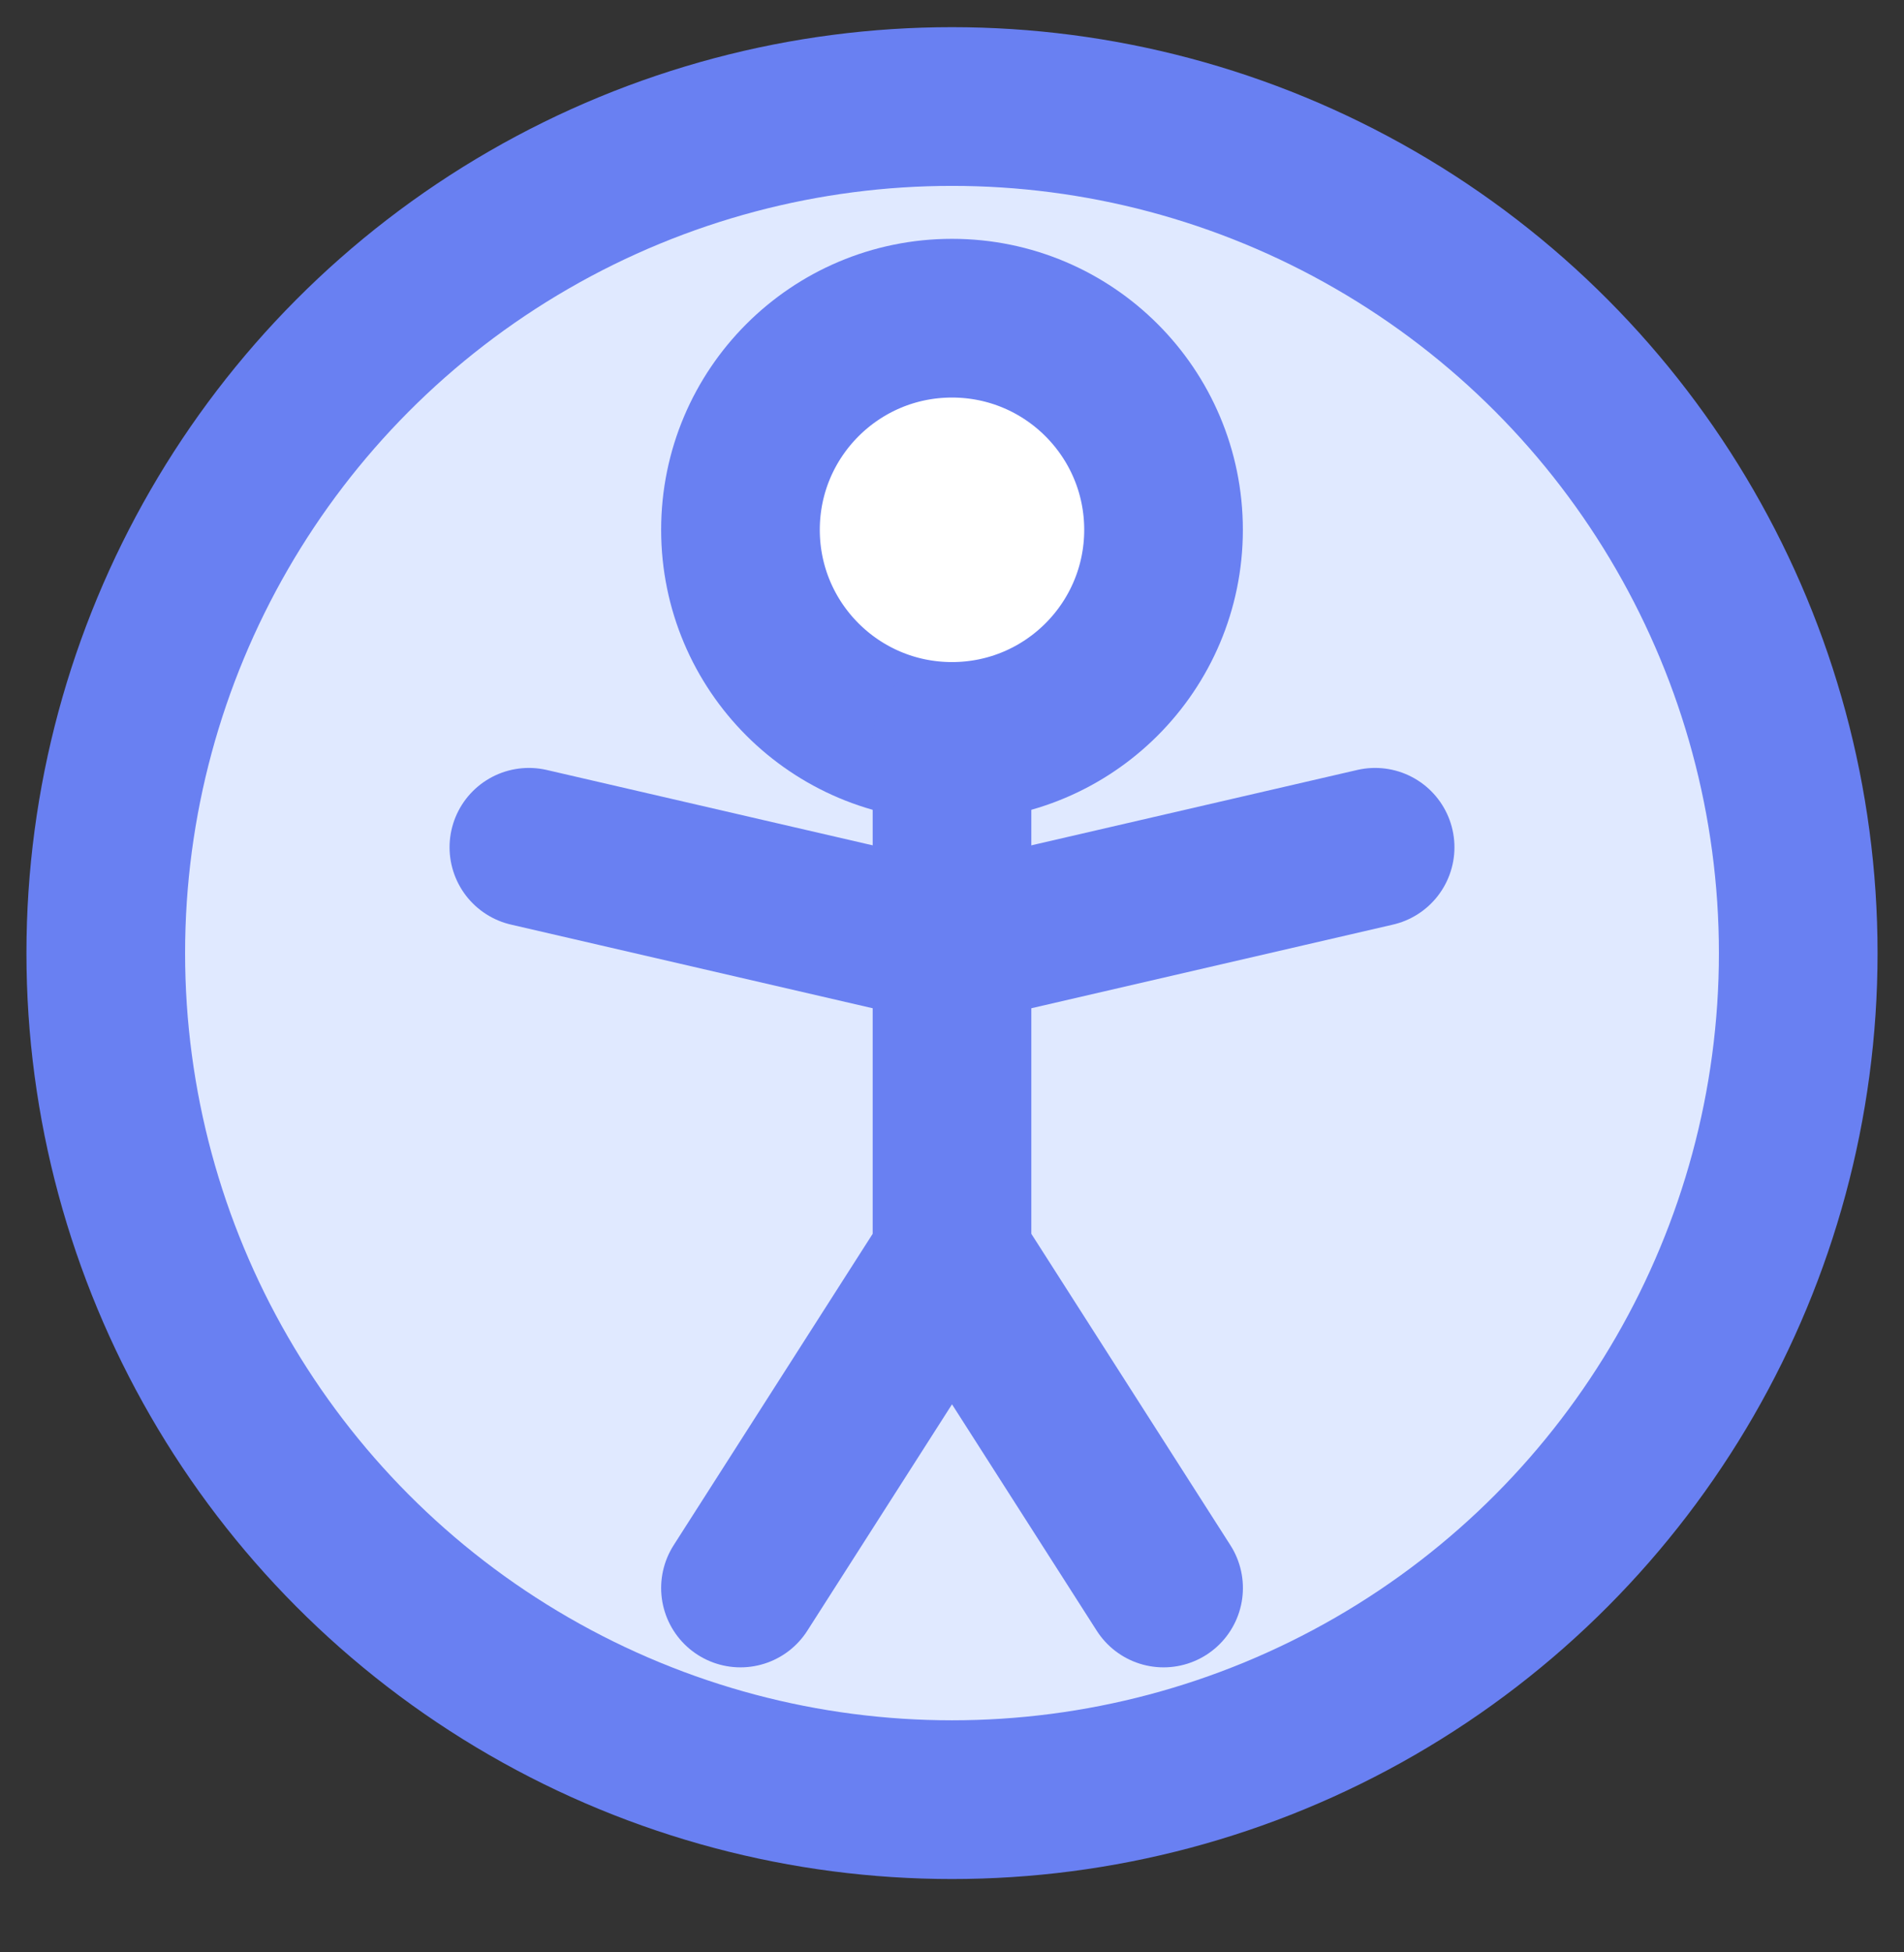
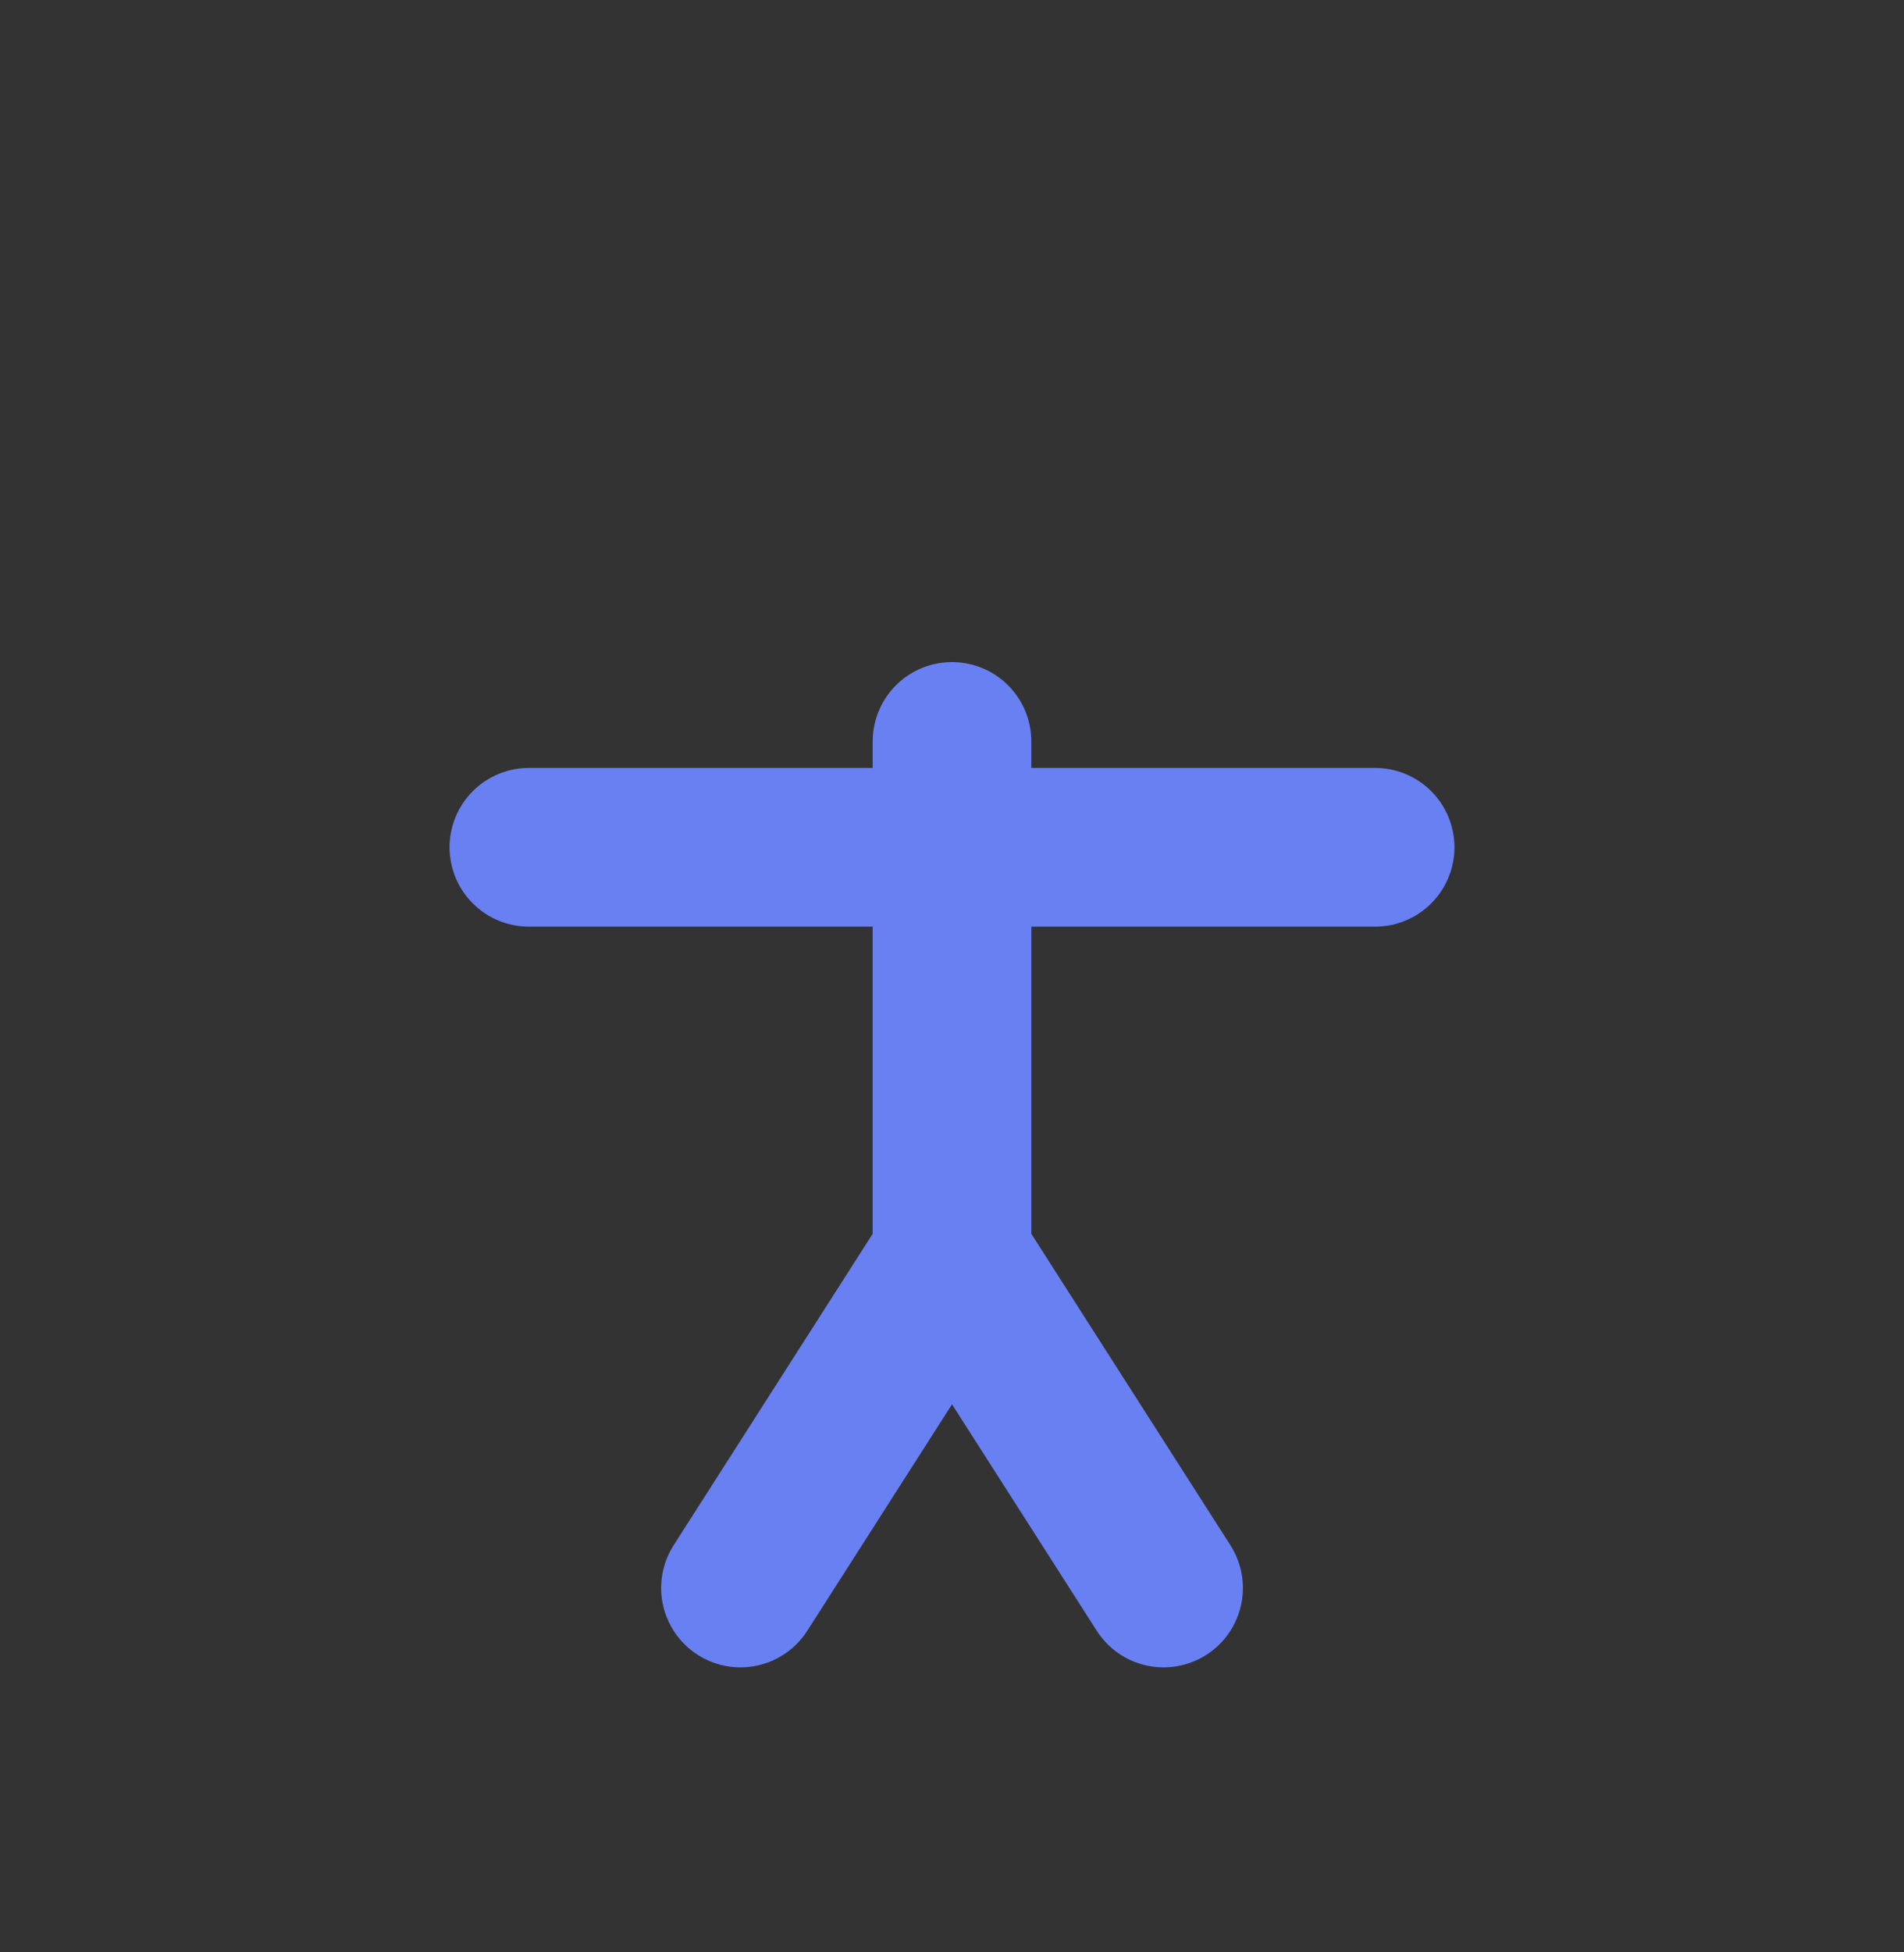
<svg xmlns="http://www.w3.org/2000/svg" width="40" height="41" viewBox="0 0 40 41" fill="none">
  <rect x="0" y="0" width="40" height="41" fill="#333333" stroke="none" />
-   <circle cx="20" cy="20.015" r="17.778" fill="#E0E9FF" stroke="#6980F2" stroke-width="3.333" />
-   <path d="M11.111 17.793L20 19.848L28.889 17.793" stroke="#6980F2" stroke-width="3.333" stroke-linecap="round" />
-   <circle cx="20" cy="11.126" r="4.444" fill="white" stroke="#6980F2" stroke-width="3.333" />
+   <path d="M11.111 17.793L28.889 17.793" stroke="#6980F2" stroke-width="3.333" stroke-linecap="round" />
  <path d="M20 15.57V26.397M20 26.397L15.556 33.348M20 26.397L24.445 33.348" stroke="#6980F2" stroke-width="3.333" stroke-linecap="round" />
</svg>